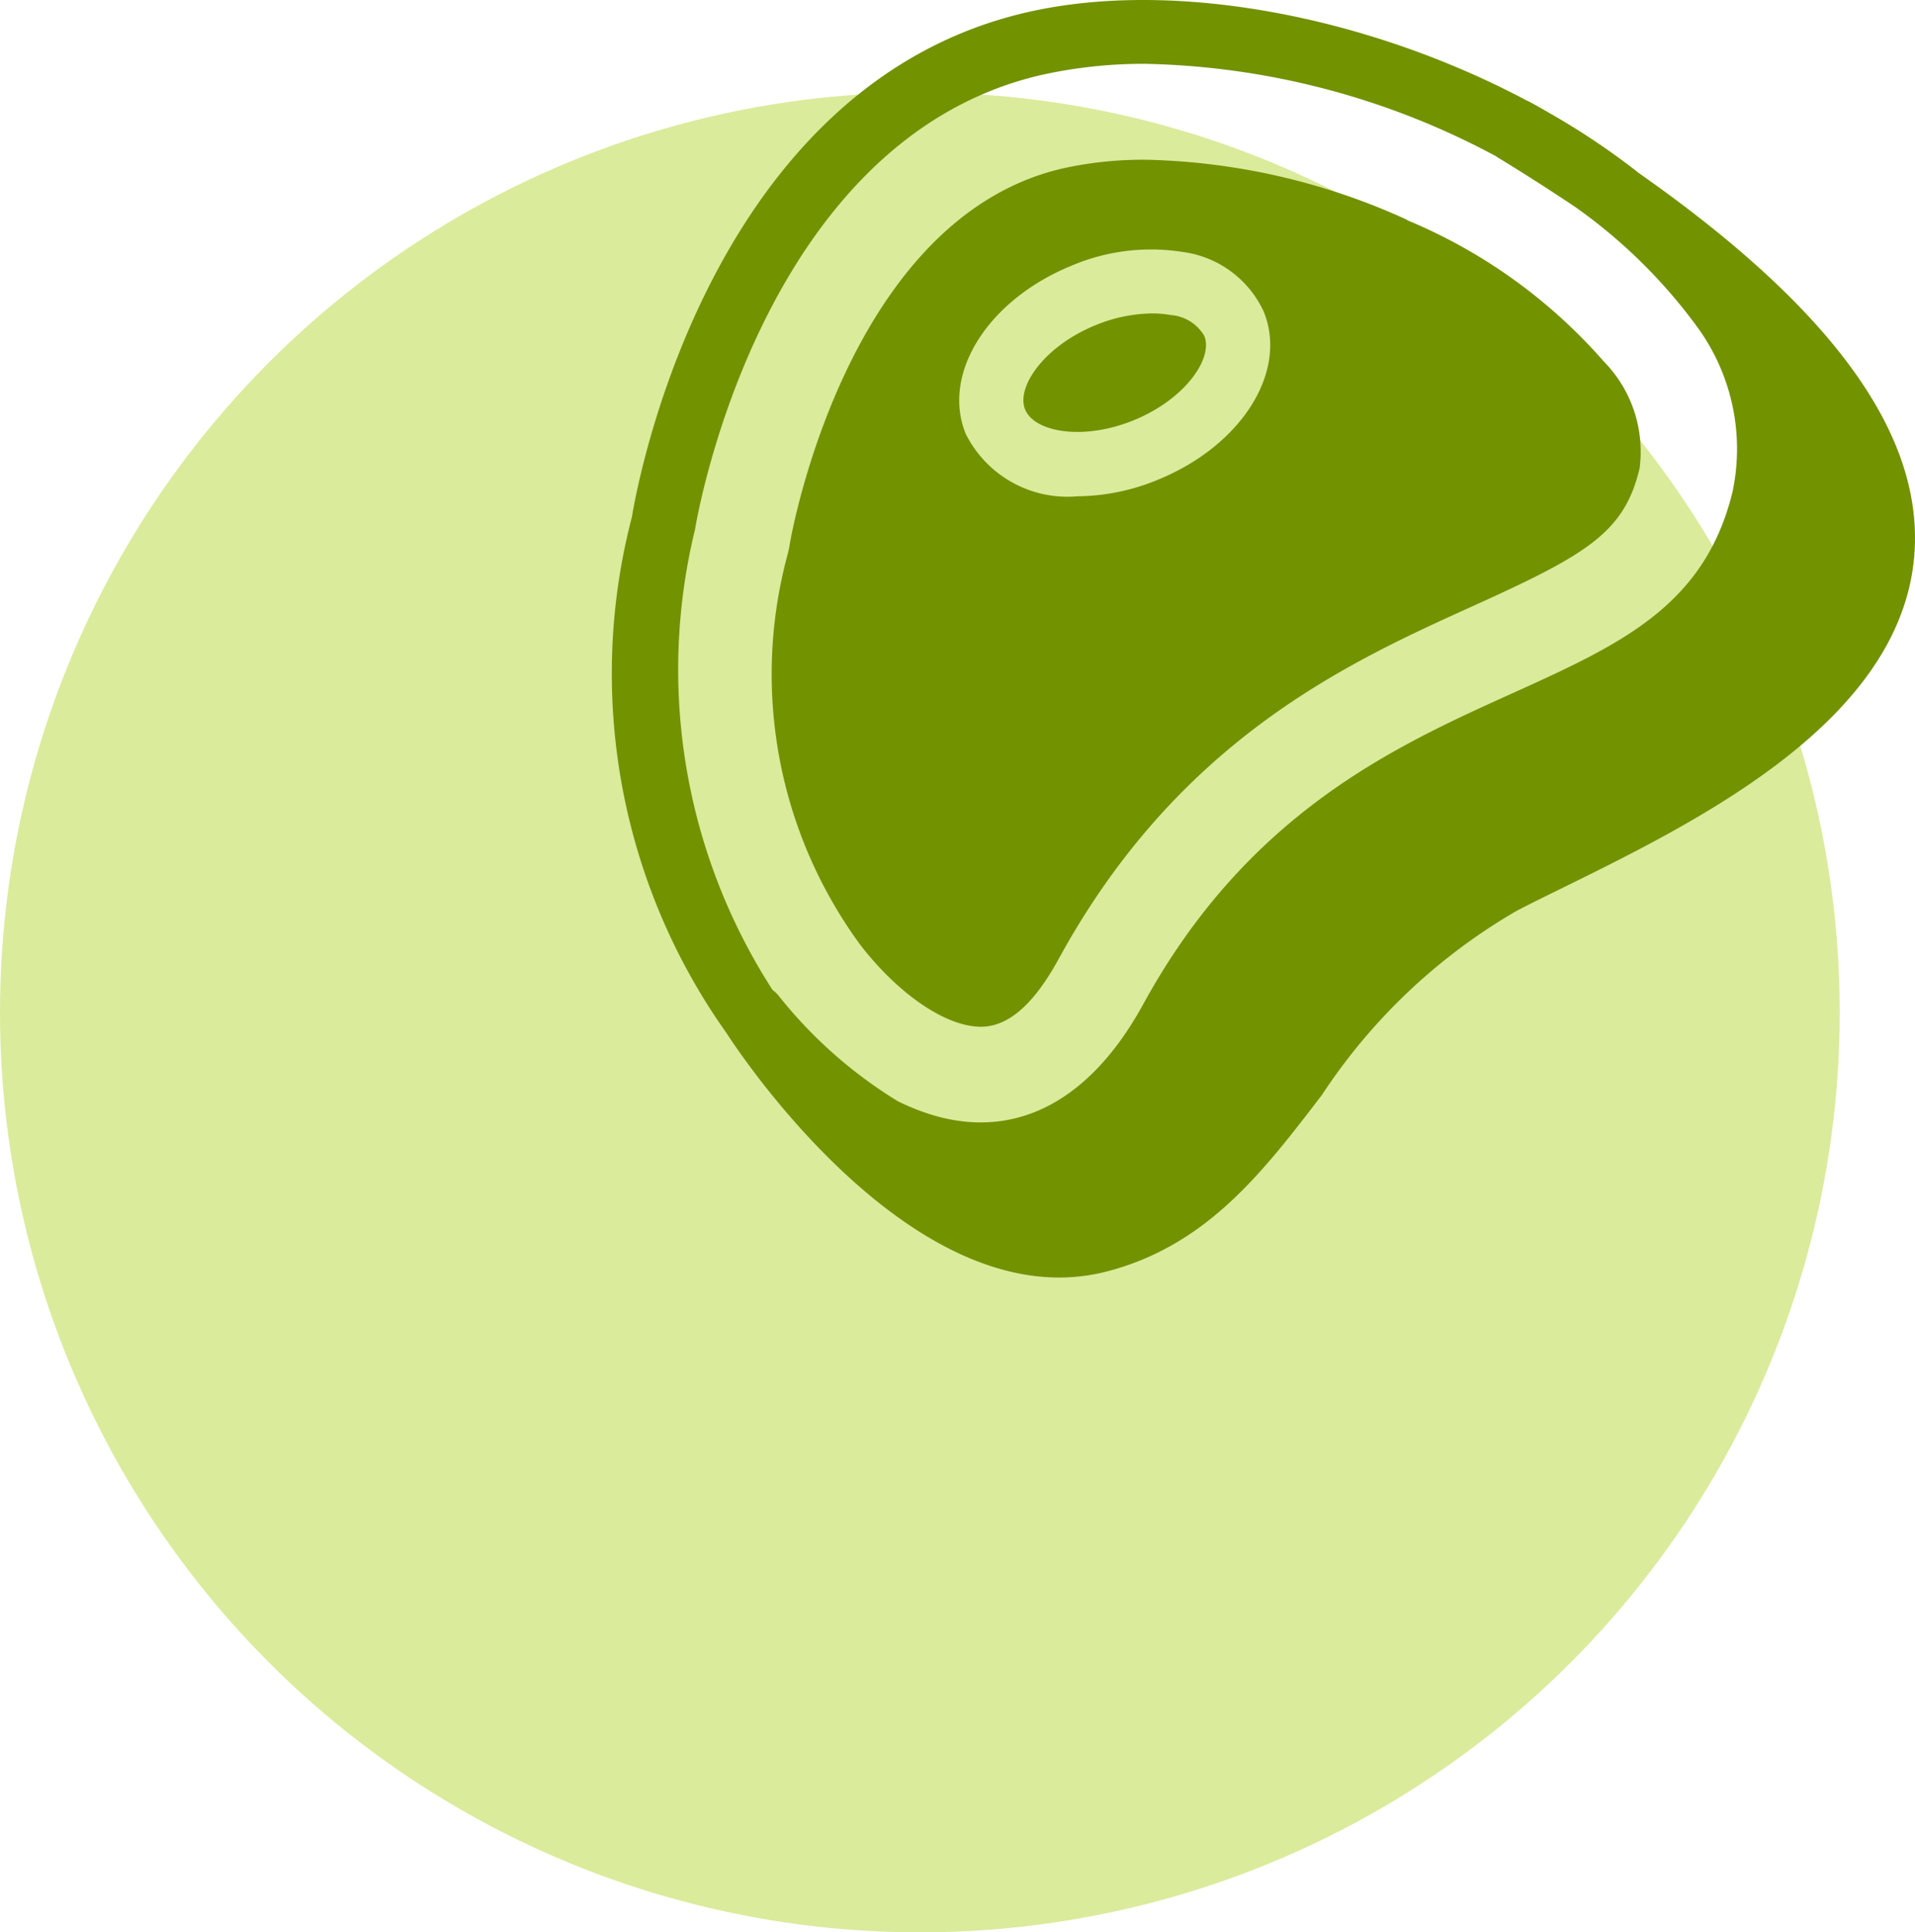
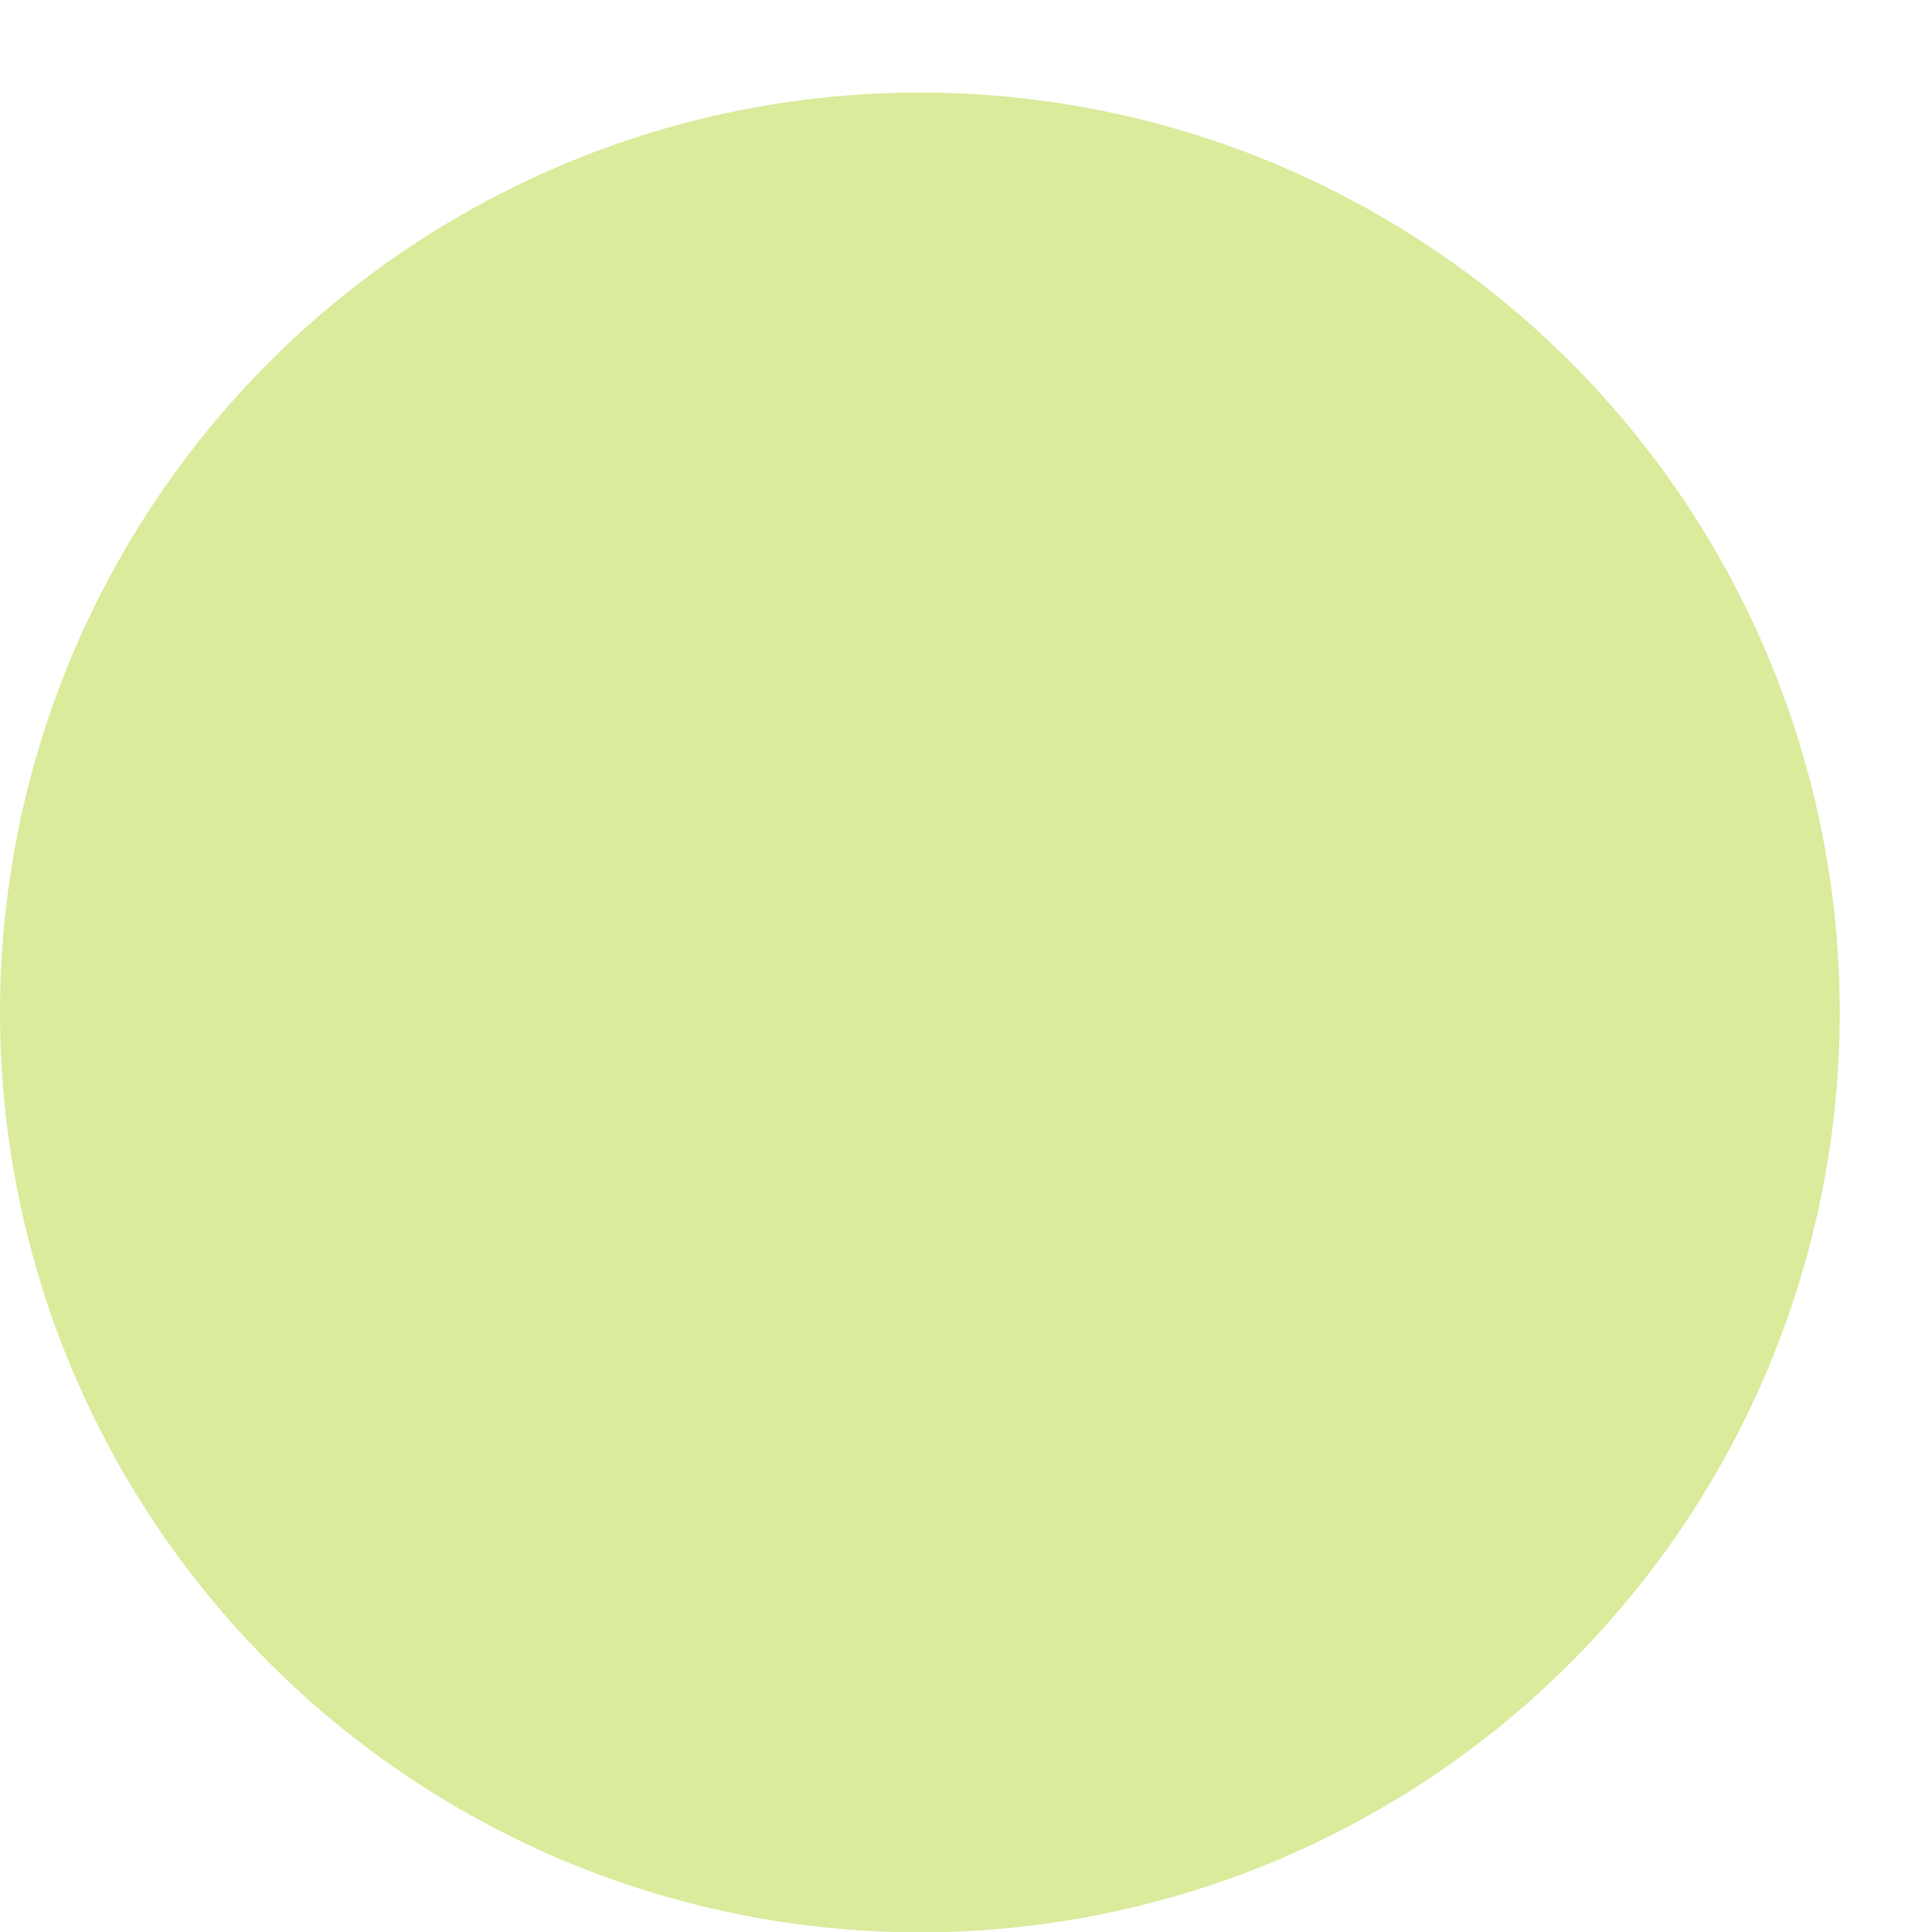
<svg xmlns="http://www.w3.org/2000/svg" width="52.046" height="52.514" viewBox="0 0 52.046 52.514">
  <g id="Grupo_194" data-name="Grupo 194" transform="translate(-278 -946.486)">
    <circle id="Elipse_11" data-name="Elipse 11" cx="25" cy="25" r="25" transform="translate(278 949)" fill="#daeb9c" />
    <g id="Camada_1" data-name="Camada 1" transform="translate(294.634 946.486)">
-       <path id="Caminho_1161" data-name="Caminho 1161" d="M27.89,4.682a19.8,19.8,0,0,0-2.412-1.615c-.307-.181-.509-.287-.559-.315a.257.257,0,0,0-.041-.016C20.588.452,15.3-.588,11.291.329,2.656,2.308.693,13.139.545,14.045A16.869,16.869,0,0,0,3.119,28.076c.211.329,4.317,6.639,9.035,6.639a5.168,5.168,0,0,0,1.295-.164c2.724-.706,4.244-2.7,5.851-4.8a15.815,15.815,0,0,1,5.289-5c.381-.2.81-.408,1.27-.635,3.721-1.832,9.341-4.6,9.552-9.234.145-3.2-2.319-6.551-7.515-10.193Zm2.576,8.646c-.747,3.137-3.061,4.183-5.987,5.508-3.206,1.448-7.192,3.252-10.042,8.46C12.9,30.1,10.705,31.112,8.26,30.14c-.162-.063-.318-.134-.474-.208a12.37,12.37,0,0,1-3.266-2.891.937.937,0,0,0-.153-.142A16.06,16.06,0,0,1,2.246,14.445c.008-.027.014-.057.019-.085C2.281,14.253,4,3.792,11.685,2.032a12.741,12.741,0,0,1,2.834-.3,21,21,0,0,1,9.514,2.513.209.209,0,0,0,.03.022q1.129.69,2.124,1.358a14.371,14.371,0,0,1,3.318,3.266,5.62,5.62,0,0,1,.961,4.432ZM15.19,8.559a2.777,2.777,0,0,0-.509-.044,4.155,4.155,0,0,0-1.544.323c-1.394.572-2.155,1.681-1.905,2.289s1.571.86,2.965.285S16.35,9.73,16.1,9.123a1.153,1.153,0,0,0-.912-.564Zm6.426-2.587a17.951,17.951,0,0,0-7.107-1.634h0a10.181,10.181,0,0,0-2.242.233c-5.862,1.344-7.386,9.944-7.43,10.2a2.788,2.788,0,0,1-.071.334A12.438,12.438,0,0,0,6.749,25.67C7.792,27.022,9.082,27.9,10.032,27.9s1.654-1.007,2.116-1.851c3.269-5.971,7.885-8.057,11.255-9.582,3.08-1.394,4.112-1.99,4.528-3.737a3.492,3.492,0,0,0-.972-2.91,14.492,14.492,0,0,0-5.347-3.841Zm-6.757,7.055h0a5.823,5.823,0,0,1-2.2.457,3.091,3.091,0,0,1-3.039-1.692c-.668-1.626.586-3.633,2.855-4.567a5.511,5.511,0,0,1,3.036-.381A2.832,2.832,0,0,1,17.714,8.46c.668,1.626-.586,3.633-2.855,4.567Z" transform="translate(-0.005 0.003)" fill="#739200" />
-     </g>
+       </g>
  </g>
</svg>